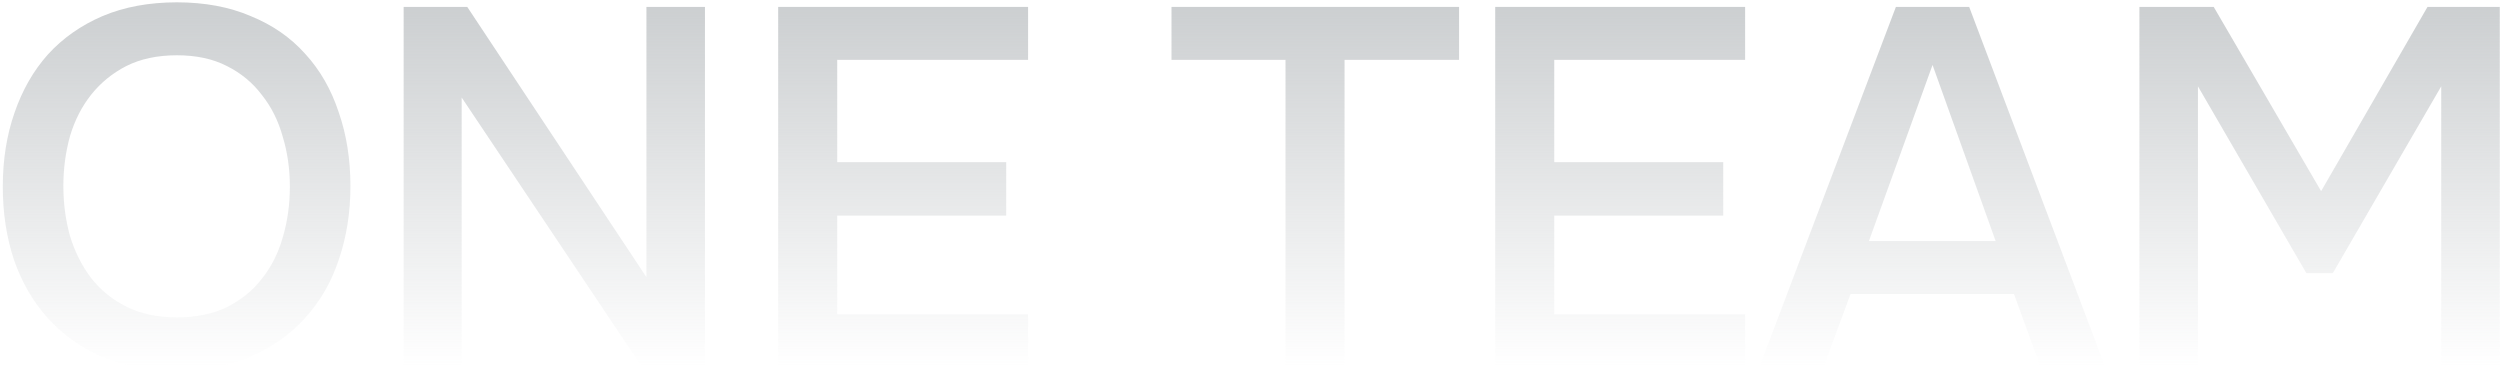
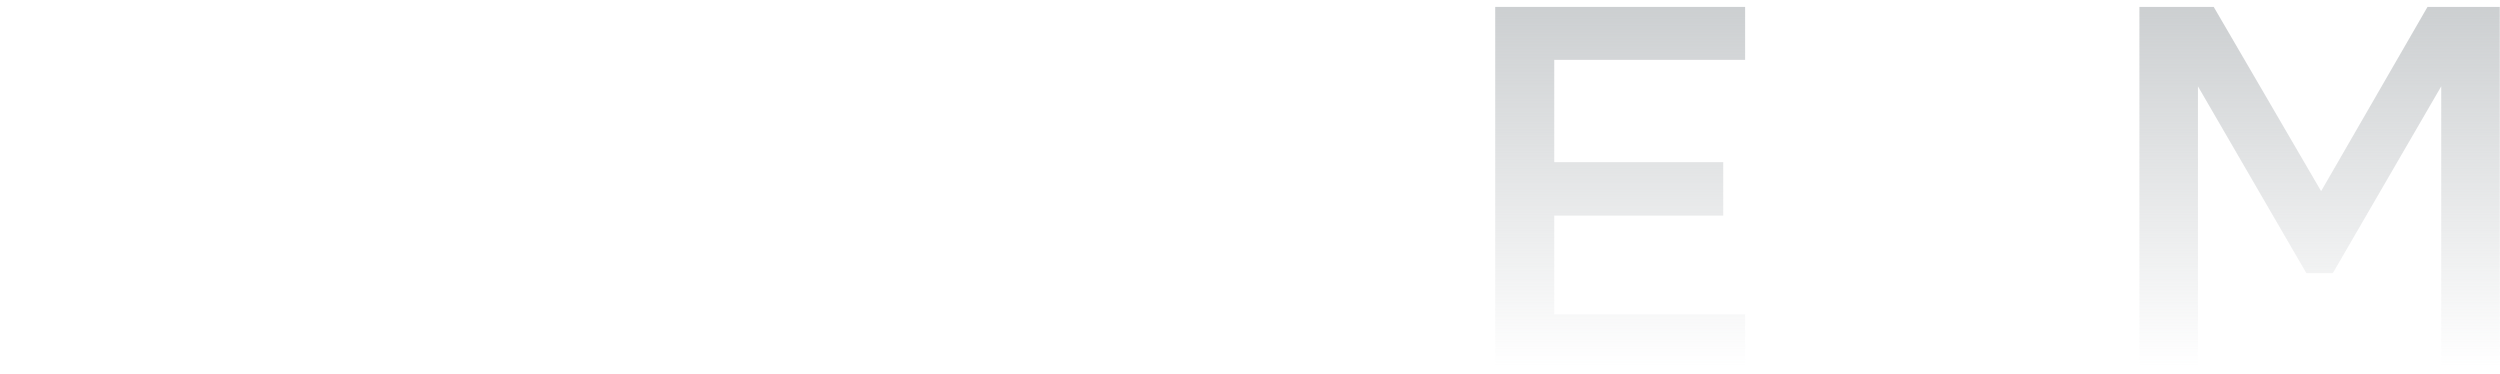
<svg xmlns="http://www.w3.org/2000/svg" width="334" height="50" viewBox="0 0 334 50" fill="none">
-   <path d="M23.561 49.477C19.798 49.477 16.466 48.864 13.565 47.641C10.709 46.371 8.306 44.648 6.357 42.472C4.408 40.297 2.912 37.712 1.869 34.721C0.872 31.729 0.373 28.465 0.373 24.928C0.373 21.347 0.894 18.061 1.937 15.069C2.98 12.031 4.476 9.425 6.425 7.248C8.42 5.072 10.845 3.373 13.701 2.148C16.602 0.924 19.912 0.312 23.629 0.312C27.346 0.312 30.633 0.924 33.489 2.148C36.39 3.327 38.816 5.005 40.765 7.181C42.76 9.357 44.256 11.963 45.253 15.001C46.296 17.992 46.817 21.279 46.817 24.86C46.817 28.396 46.296 31.683 45.253 34.721C44.256 37.712 42.76 40.297 40.765 42.472C38.816 44.648 36.39 46.371 33.489 47.641C30.588 48.864 27.278 49.477 23.561 49.477ZM23.629 7.385C21.045 7.385 18.801 7.861 16.897 8.812C15.038 9.764 13.474 11.034 12.205 12.62C10.936 14.207 9.984 16.066 9.349 18.197C8.76 20.327 8.465 22.549 8.465 24.86C8.465 27.172 8.76 29.394 9.349 31.524C9.984 33.61 10.913 35.468 12.137 37.1C13.406 38.733 14.993 40.025 16.897 40.977C18.801 41.928 21.045 42.404 23.629 42.404C26.168 42.404 28.389 41.951 30.293 41.044C32.197 40.093 33.761 38.823 34.985 37.236C36.254 35.65 37.184 33.814 37.773 31.729C38.408 29.598 38.725 27.331 38.725 24.928C38.725 22.571 38.408 20.35 37.773 18.265C37.184 16.134 36.254 14.275 34.985 12.688C33.761 11.056 32.197 9.764 30.293 8.812C28.434 7.861 26.213 7.385 23.629 7.385Z" fill="url(#paint0_linear_2140_3562)" />
-   <path d="M53.927 49.001V0.924H62.427L86.363 37.032V0.924H94.183V49.001H85.751L61.679 13.028V49.001H53.927Z" fill="url(#paint1_linear_2140_3562)" />
-   <path d="M103.965 0.924H137.353V7.997H111.853V21.665H134.429V28.805H111.853V41.996H137.353V49.001H103.965V0.924Z" fill="url(#paint2_linear_2140_3562)" />
-   <path d="M171.744 49.001V7.997H156.512V0.924H194.932V7.997H179.632V49.001H171.744Z" fill="url(#paint3_linear_2140_3562)" />
  <path d="M199.76 0.924H233.148V7.997H207.648V21.665H230.224V28.805H207.648V41.996H233.148V49.001H199.76V0.924Z" fill="url(#paint4_linear_2140_3562)" />
-   <path d="M272.603 49.001L269.067 39.276H247.239L243.635 49.001H235.067L253.291 0.924H263.083L281.239 49.001H272.603ZM266.619 32.205L258.187 8.677L249.687 32.205H266.619Z" fill="url(#paint5_linear_2140_3562)" />
  <path d="M285.825 49.001V0.924H295.753L310.101 25.541L324.313 0.924H333.969V49.001H326.149V11.533L311.665 36.489H308.129L293.645 11.533V49.001H285.825Z" fill="url(#paint6_linear_2140_3562)" />
  <defs>
    <linearGradient id="paint0_linear_2140_3562" x1="174.183" y1="49" x2="174.183" y2="-0.107" gradientUnits="userSpaceOnUse">
      <stop stop-color="#CBCED0" stop-opacity="0" />
      <stop offset="1" stop-color="#CBCED0" />
    </linearGradient>
    <linearGradient id="paint1_linear_2140_3562" x1="174.183" y1="49" x2="174.183" y2="-0.107" gradientUnits="userSpaceOnUse">
      <stop stop-color="#CBCED0" stop-opacity="0" />
      <stop offset="1" stop-color="#CBCED0" />
    </linearGradient>
    <linearGradient id="paint2_linear_2140_3562" x1="174.183" y1="49" x2="174.183" y2="-0.107" gradientUnits="userSpaceOnUse">
      <stop stop-color="#CBCED0" stop-opacity="0" />
      <stop offset="1" stop-color="#CBCED0" />
    </linearGradient>
    <linearGradient id="paint3_linear_2140_3562" x1="174.183" y1="49" x2="174.183" y2="-0.107" gradientUnits="userSpaceOnUse">
      <stop stop-color="#CBCED0" stop-opacity="0" />
      <stop offset="1" stop-color="#CBCED0" />
    </linearGradient>
    <linearGradient id="paint4_linear_2140_3562" x1="174.183" y1="49" x2="174.183" y2="-0.107" gradientUnits="userSpaceOnUse">
      <stop stop-color="#CBCED0" stop-opacity="0" />
      <stop offset="1" stop-color="#CBCED0" />
    </linearGradient>
    <linearGradient id="paint5_linear_2140_3562" x1="174.183" y1="49" x2="174.183" y2="-0.107" gradientUnits="userSpaceOnUse">
      <stop stop-color="#CBCED0" stop-opacity="0" />
      <stop offset="1" stop-color="#CBCED0" />
    </linearGradient>
    <linearGradient id="paint6_linear_2140_3562" x1="174.183" y1="49" x2="174.183" y2="-0.107" gradientUnits="userSpaceOnUse">
      <stop stop-color="#CBCED0" stop-opacity="0" />
      <stop offset="1" stop-color="#CBCED0" />
    </linearGradient>
  </defs>
</svg>